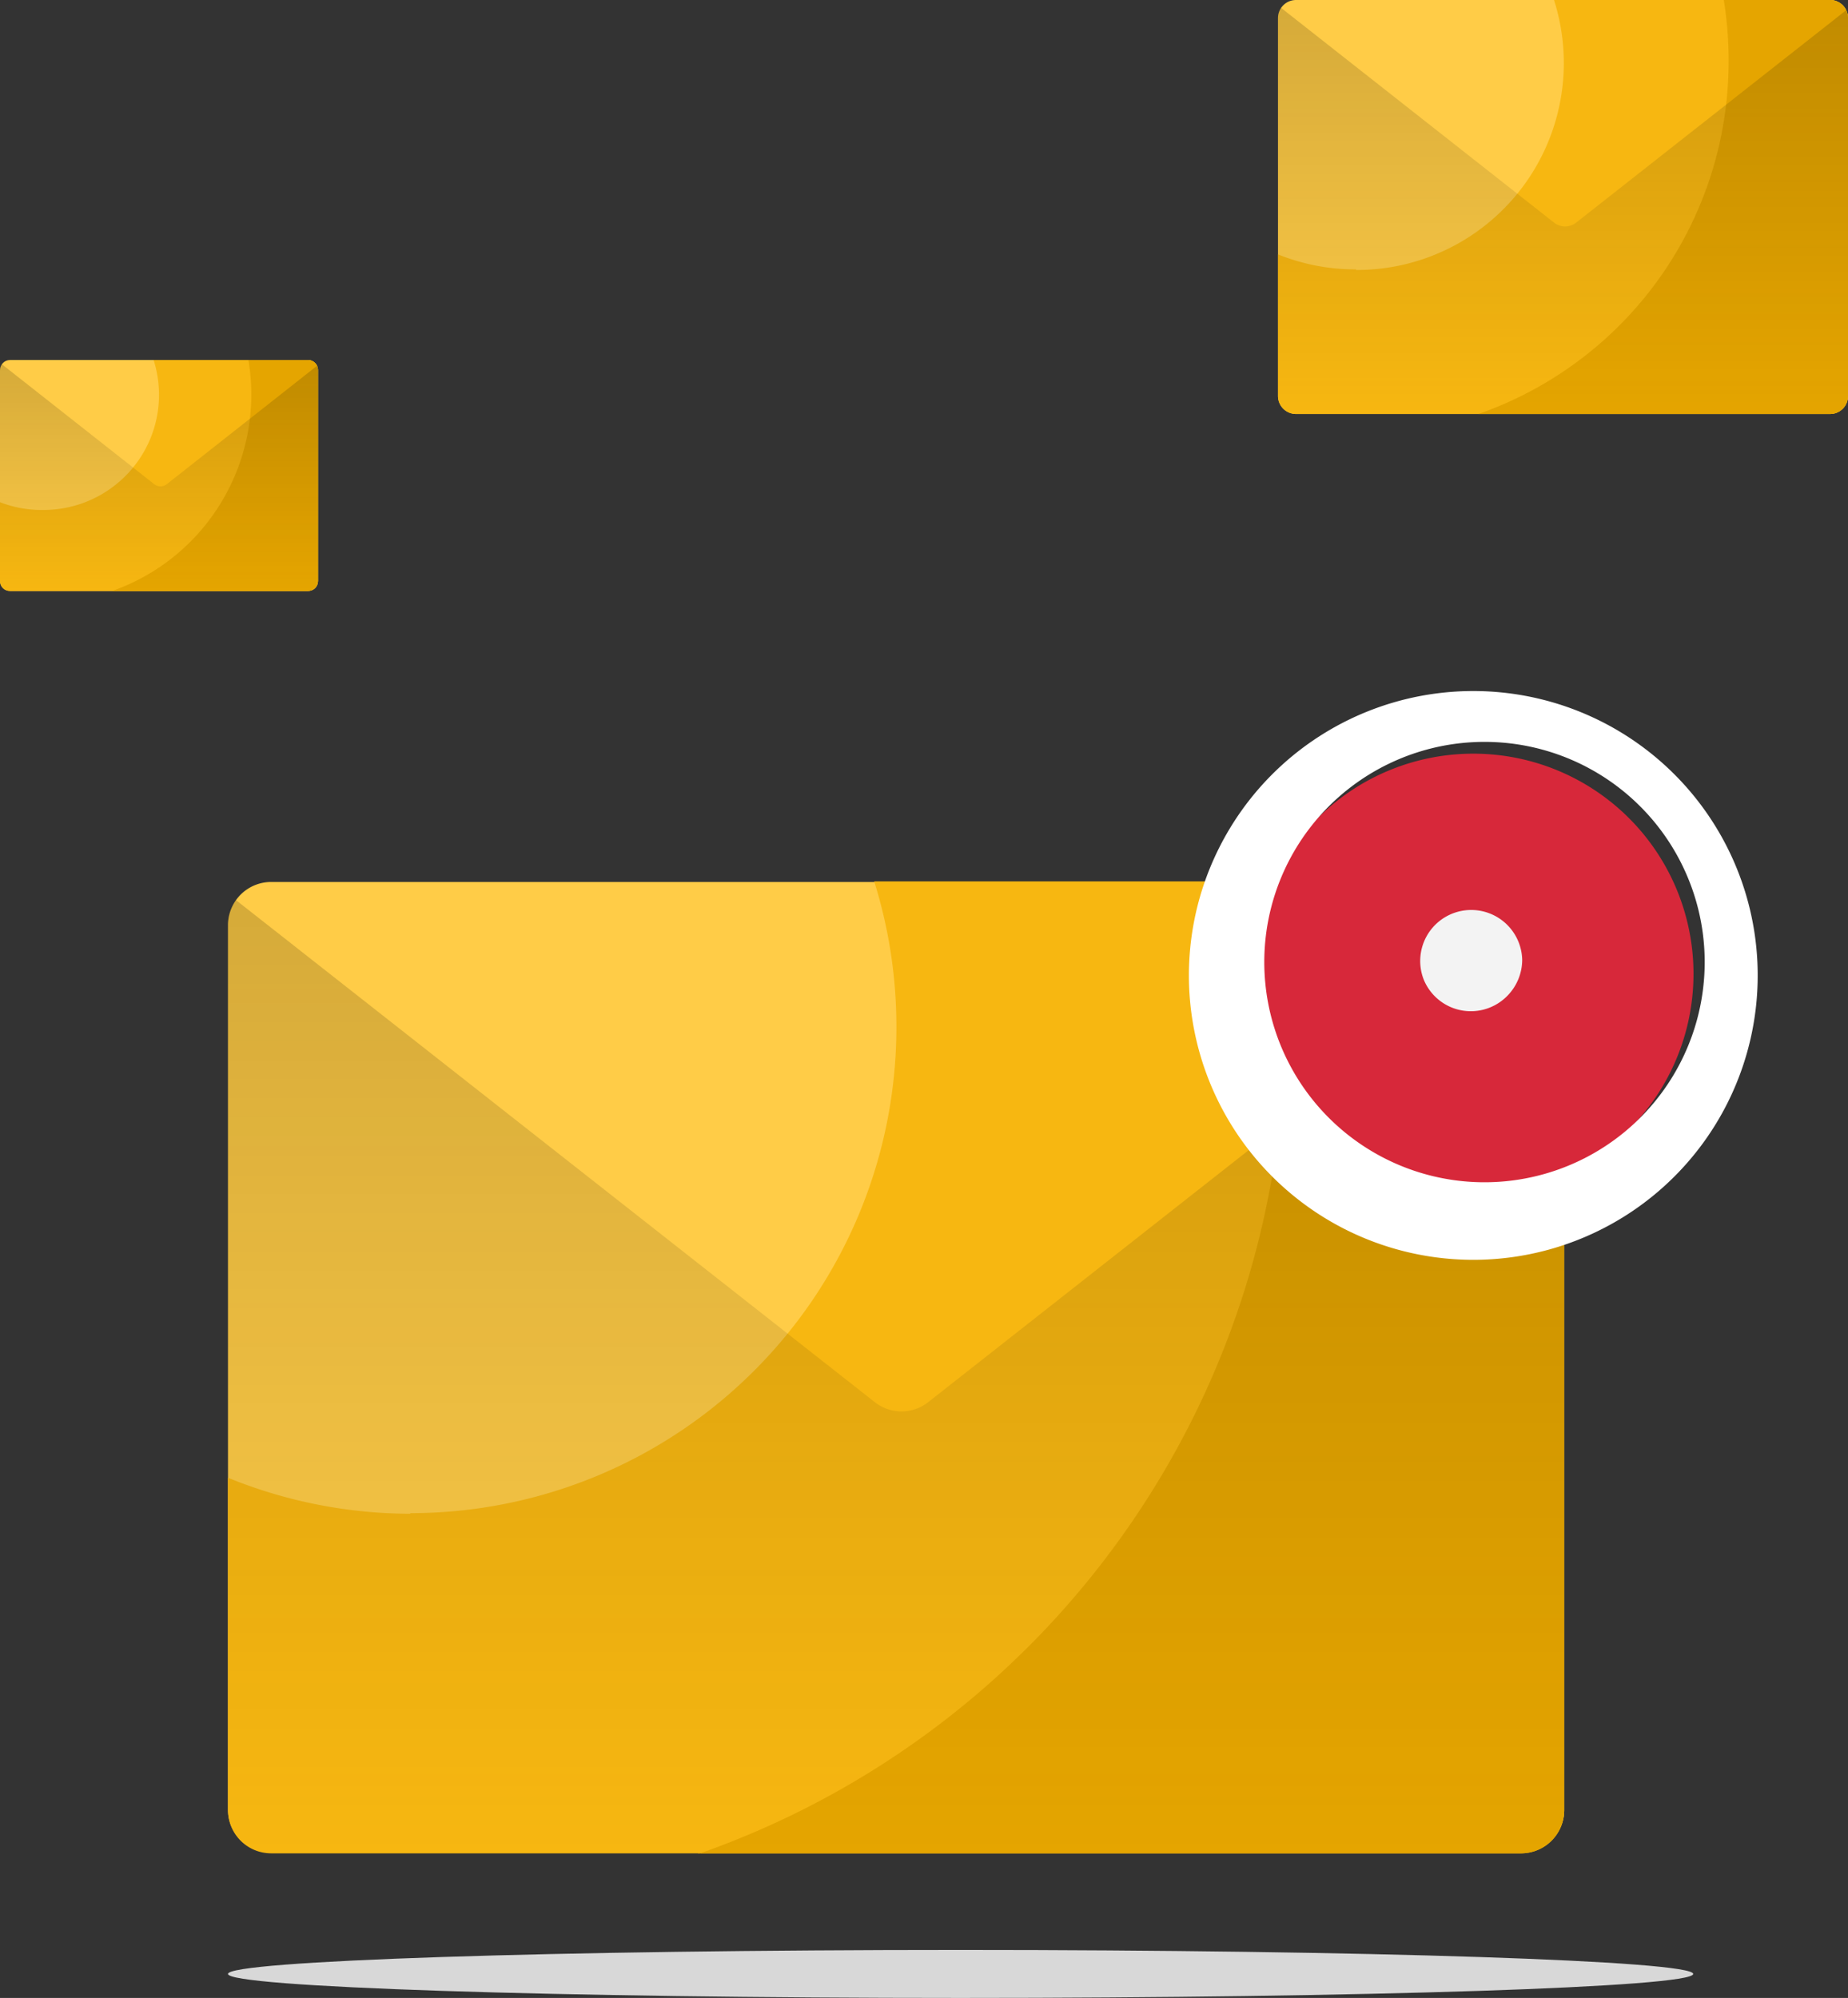
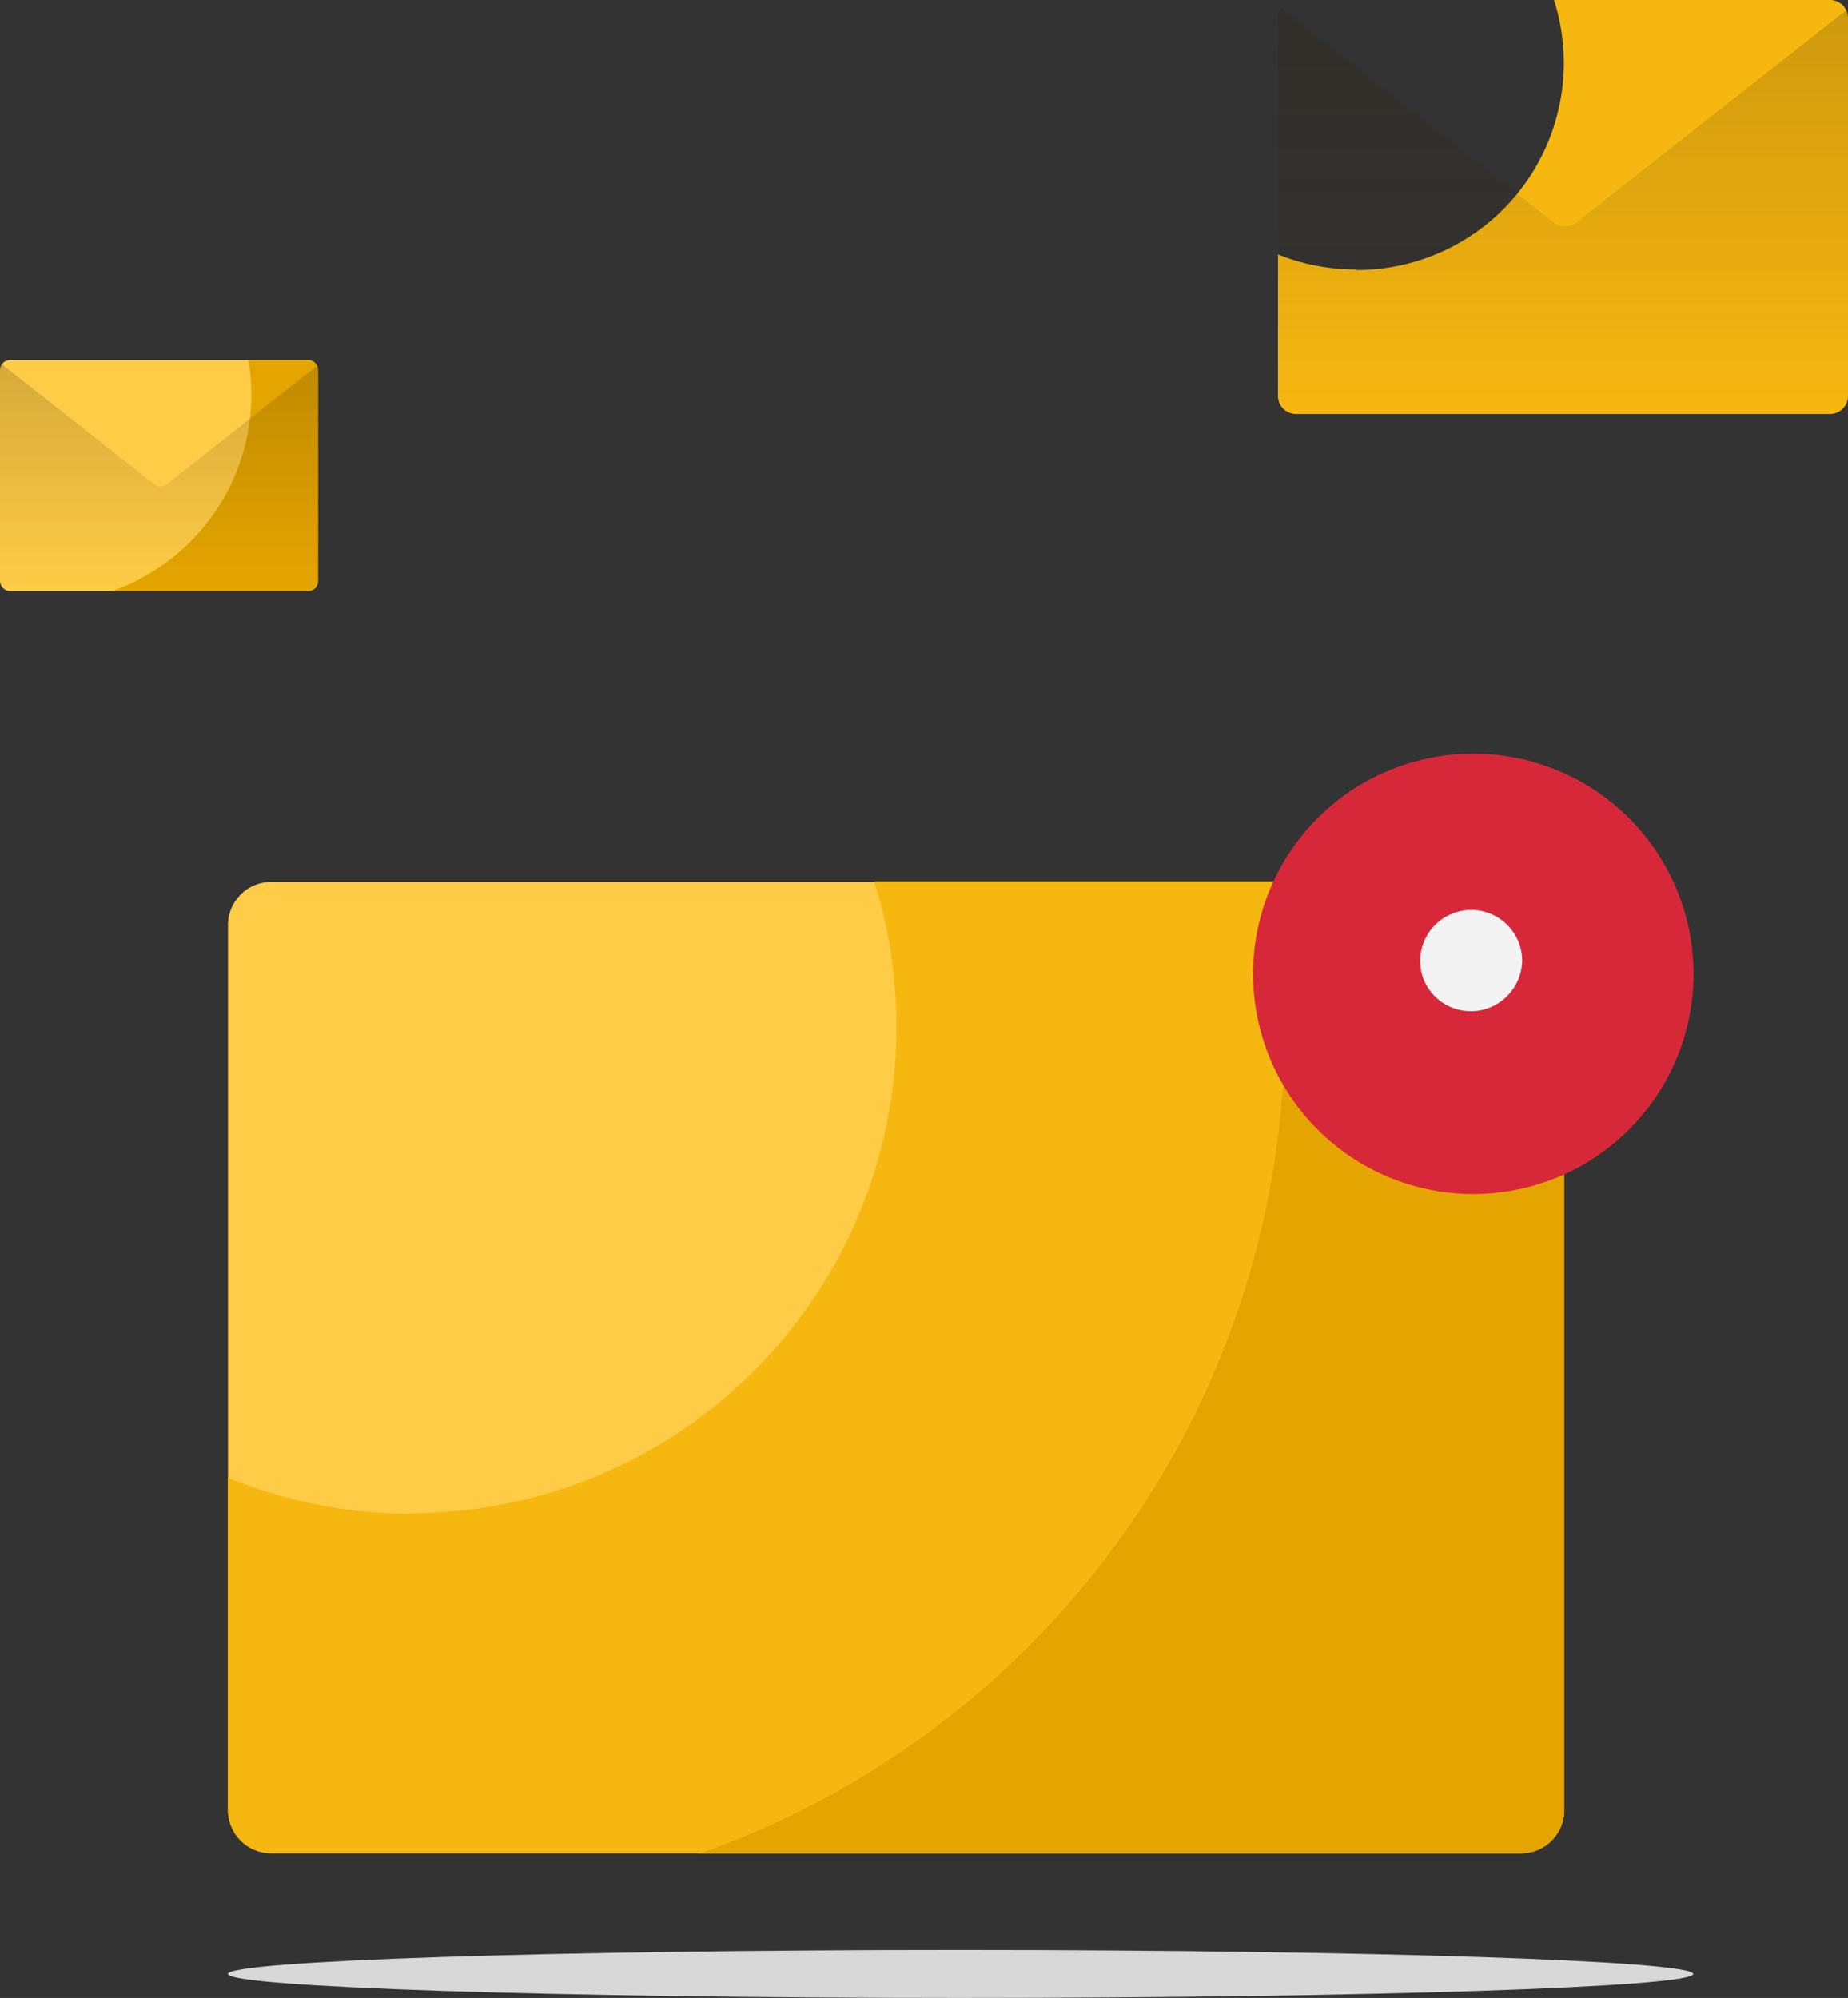
<svg xmlns="http://www.w3.org/2000/svg" width="308" height="333" fill="none">
  <rect width="100%" height="100%" fill="#333333" stroke="none" />
  <path fill="#FFCC47" d="M253.6 147H45.2a7.2 7.2 0 0 0-7.2 7v147.7a7.2 7.2 0 0 0 7.2 7.1h208.4a7.2 7.2 0 0 0 7.1-7.1V154a7.2 7.2 0 0 0-7.1-7.2z" />
  <path fill="#D8D8D8" d="M160.1 333c67.4 0 122.1-1.8 122.1-4s-54.7-4-122.1-4S38 326.8 38 329s54.7 4 122.1 4z" />
  <path fill="#F7B711" fill-rule="evenodd" d="M68.4 252.2a81 81 0 0 0 81-81 81 81 0 0 0-3.7-24.3h107.9a7.2 7.2 0 0 1 7.1 7.2v147.7a7.2 7.2 0 0 1-7.1 7.1H45.2a7.2 7.2 0 0 1-7.2-7.1v-55.5a80.8 80.8 0 0 0 30.4 6z" clip-rule="evenodd" />
  <path fill="#E5A500" fill-rule="evenodd" d="M116.4 309a145.9 145.9 0 0 0 95.7-162h41.5a7.2 7.2 0 0 1 6.6 4.4c.4.8.5 1.8.5 2.7v147.7a7.2 7.2 0 0 1-7.1 7.1H116.4z" clip-rule="evenodd" />
-   <path fill="url(#a)" fill-rule="evenodd" d="M39.3 150a7.1 7.1 0 0 0-1.3 4v147.7a7.2 7.2 0 0 0 7.2 7.1h208.4a7.2 7.2 0 0 0 7.1-7.1V154a7.1 7.1 0 0 0-.7-3.1l-105.3 82.8a7.2 7.2 0 0 1-8.9 0L39.3 150zm5.8-3h208.6H45z" clip-rule="evenodd" opacity=".2" />
  <path fill="#D7283A" d="M282.2 160.4a36.7 36.7 0 1 1-73.3 0 36.7 36.7 0 0 1 73.3 0z" />
  <path fill="#F3F3F3" d="M253.7 160a8.6 8.6 0 0 1-2.5 6 8.5 8.5 0 0 1-9.3 1.9 8.5 8.5 0 0 1-4.6-4.6 8.5 8.5 0 1 1 16.4-3.3z" />
-   <path fill="#fff" fill-rule="evenodd" d="M292.9 160.4a47.4 47.4 0 1 1-94.7 0 47.4 47.4 0 0 1 94.7 0zM245.5 197a36.7 36.7 0 1 0 0-73.3 36.7 36.7 0 0 0 0 73.3z" clip-rule="evenodd" />
-   <path fill="#FFCC47" d="M305 0h-89a3 3 0 0 0-3 3v63a3 3 0 0 0 3 3h89a3 3 0 0 0 3-3V3a3 3 0 0 0-3-3z" />
  <path fill="#F7B711" fill-rule="evenodd" d="M226 45a34.5 34.5 0 0 0 33-45h46a3 3 0 0 1 3 3v63a3 3 0 0 1-3 3h-89a3 3 0 0 1-3-3V42.4a34.4 34.4 0 0 0 13 2.5z" clip-rule="evenodd" />
-   <path fill="#E5A500" fill-rule="evenodd" d="M246.4 69a62.2 62.2 0 0 0 41.7-58.6 62.7 62.7 0 0 0-.8-10.4h17.6a3 3 0 0 1 3.1 3v63a3 3 0 0 1-3 3h-58.6z" clip-rule="evenodd" />
  <path fill="url(#b)" fill-rule="evenodd" d="M213.5 1.3a3 3 0 0 0-.5 1.8V66a3 3 0 0 0 3 3h89a3 3 0 0 0 3-3V3c0-.4-.1-.9-.3-1.3l-45 35.4a3 3 0 0 1-3.7 0L213.5 1.3zM216 0h89-89z" clip-rule="evenodd" opacity=".2" />
  <path fill="#FFCC47" d="M51.3 60H1.7c-1 0-1.7.8-1.7 1.7v35.1c0 1 .8 1.7 1.7 1.7h49.6c1 0 1.7-.7 1.7-1.7V61.7c0-1-.8-1.7-1.7-1.7z" />
-   <path fill="#F7B711" fill-rule="evenodd" d="M7.2 85c10.7 0 19.3-8.6 19.3-19.2a19.3 19.3 0 0 0-.9-5.8h25.7c1 0 1.7.8 1.7 1.7v35.1c0 1-.8 1.7-1.7 1.7H1.7c-1 0-1.7-.7-1.7-1.7V83.7A19.2 19.2 0 0 0 7.2 85z" clip-rule="evenodd" />
  <path fill="#E5A500" fill-rule="evenodd" d="M18.7 98.5A34.7 34.7 0 0 0 41.4 60h9.9c1 0 1.7.8 1.7 1.7v35.1c0 1-.8 1.7-1.7 1.7H18.7z" clip-rule="evenodd" />
  <path fill="url(#c)" fill-rule="evenodd" d="M.3 60.7c-.2.3-.3.6-.3 1v35.1c0 1 .8 1.7 1.7 1.7h49.6c1 0 1.7-.7 1.7-1.7V61.7c0-.3 0-.5-.2-.7l-25 19.7a1.7 1.7 0 0 1-2.1 0L.3 60.7zm1.4-.7h49.6H1.7z" clip-rule="evenodd" opacity=".2" />
  <defs>
    <linearGradient id="a" x1="149.8" x2="149.8" y1="146.5" y2="308.8" gradientUnits="userSpaceOnUse">
      <stop stop-color="#2B1F00" />
      <stop offset="1" stop-color="#2B1F00" stop-opacity="0" />
    </linearGradient>
    <linearGradient id="b" x1="260.7" x2="260.7" y1="-.2" y2="69.1" gradientUnits="userSpaceOnUse">
      <stop stop-color="#2B1F00" />
      <stop offset="1" stop-color="#2B1F00" stop-opacity="0" />
    </linearGradient>
    <linearGradient id="c" x1="26.6" x2="26.6" y1="59.9" y2="98.5" gradientUnits="userSpaceOnUse">
      <stop stop-color="#2B1F00" />
      <stop offset="1" stop-color="#2B1F00" stop-opacity="0" />
    </linearGradient>
  </defs>
</svg>